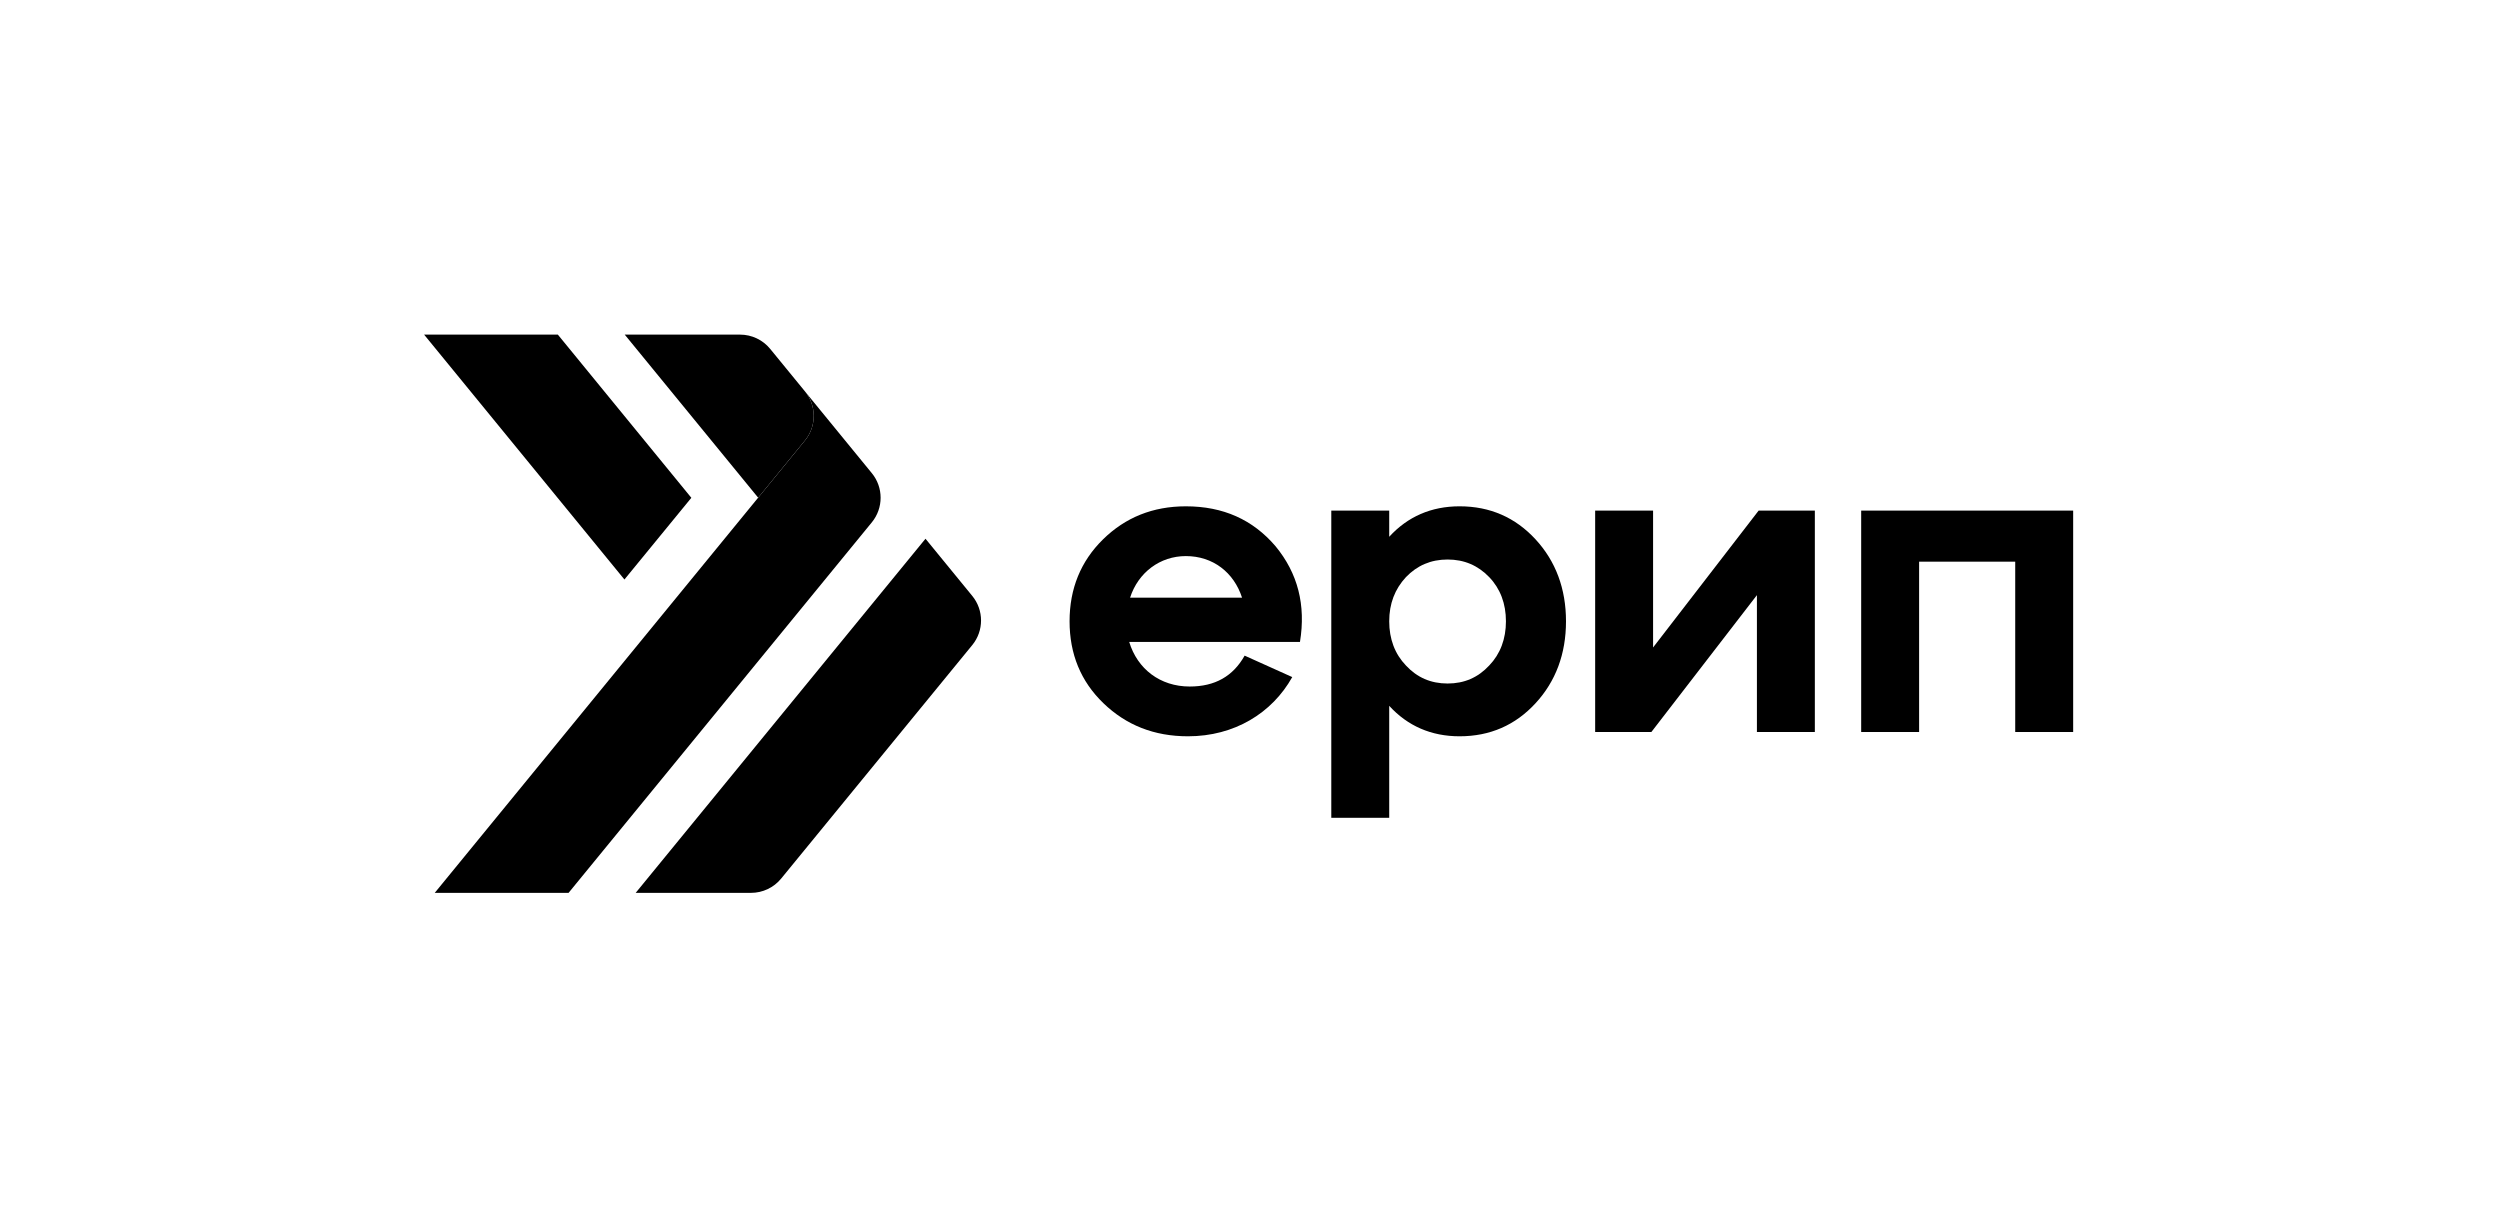
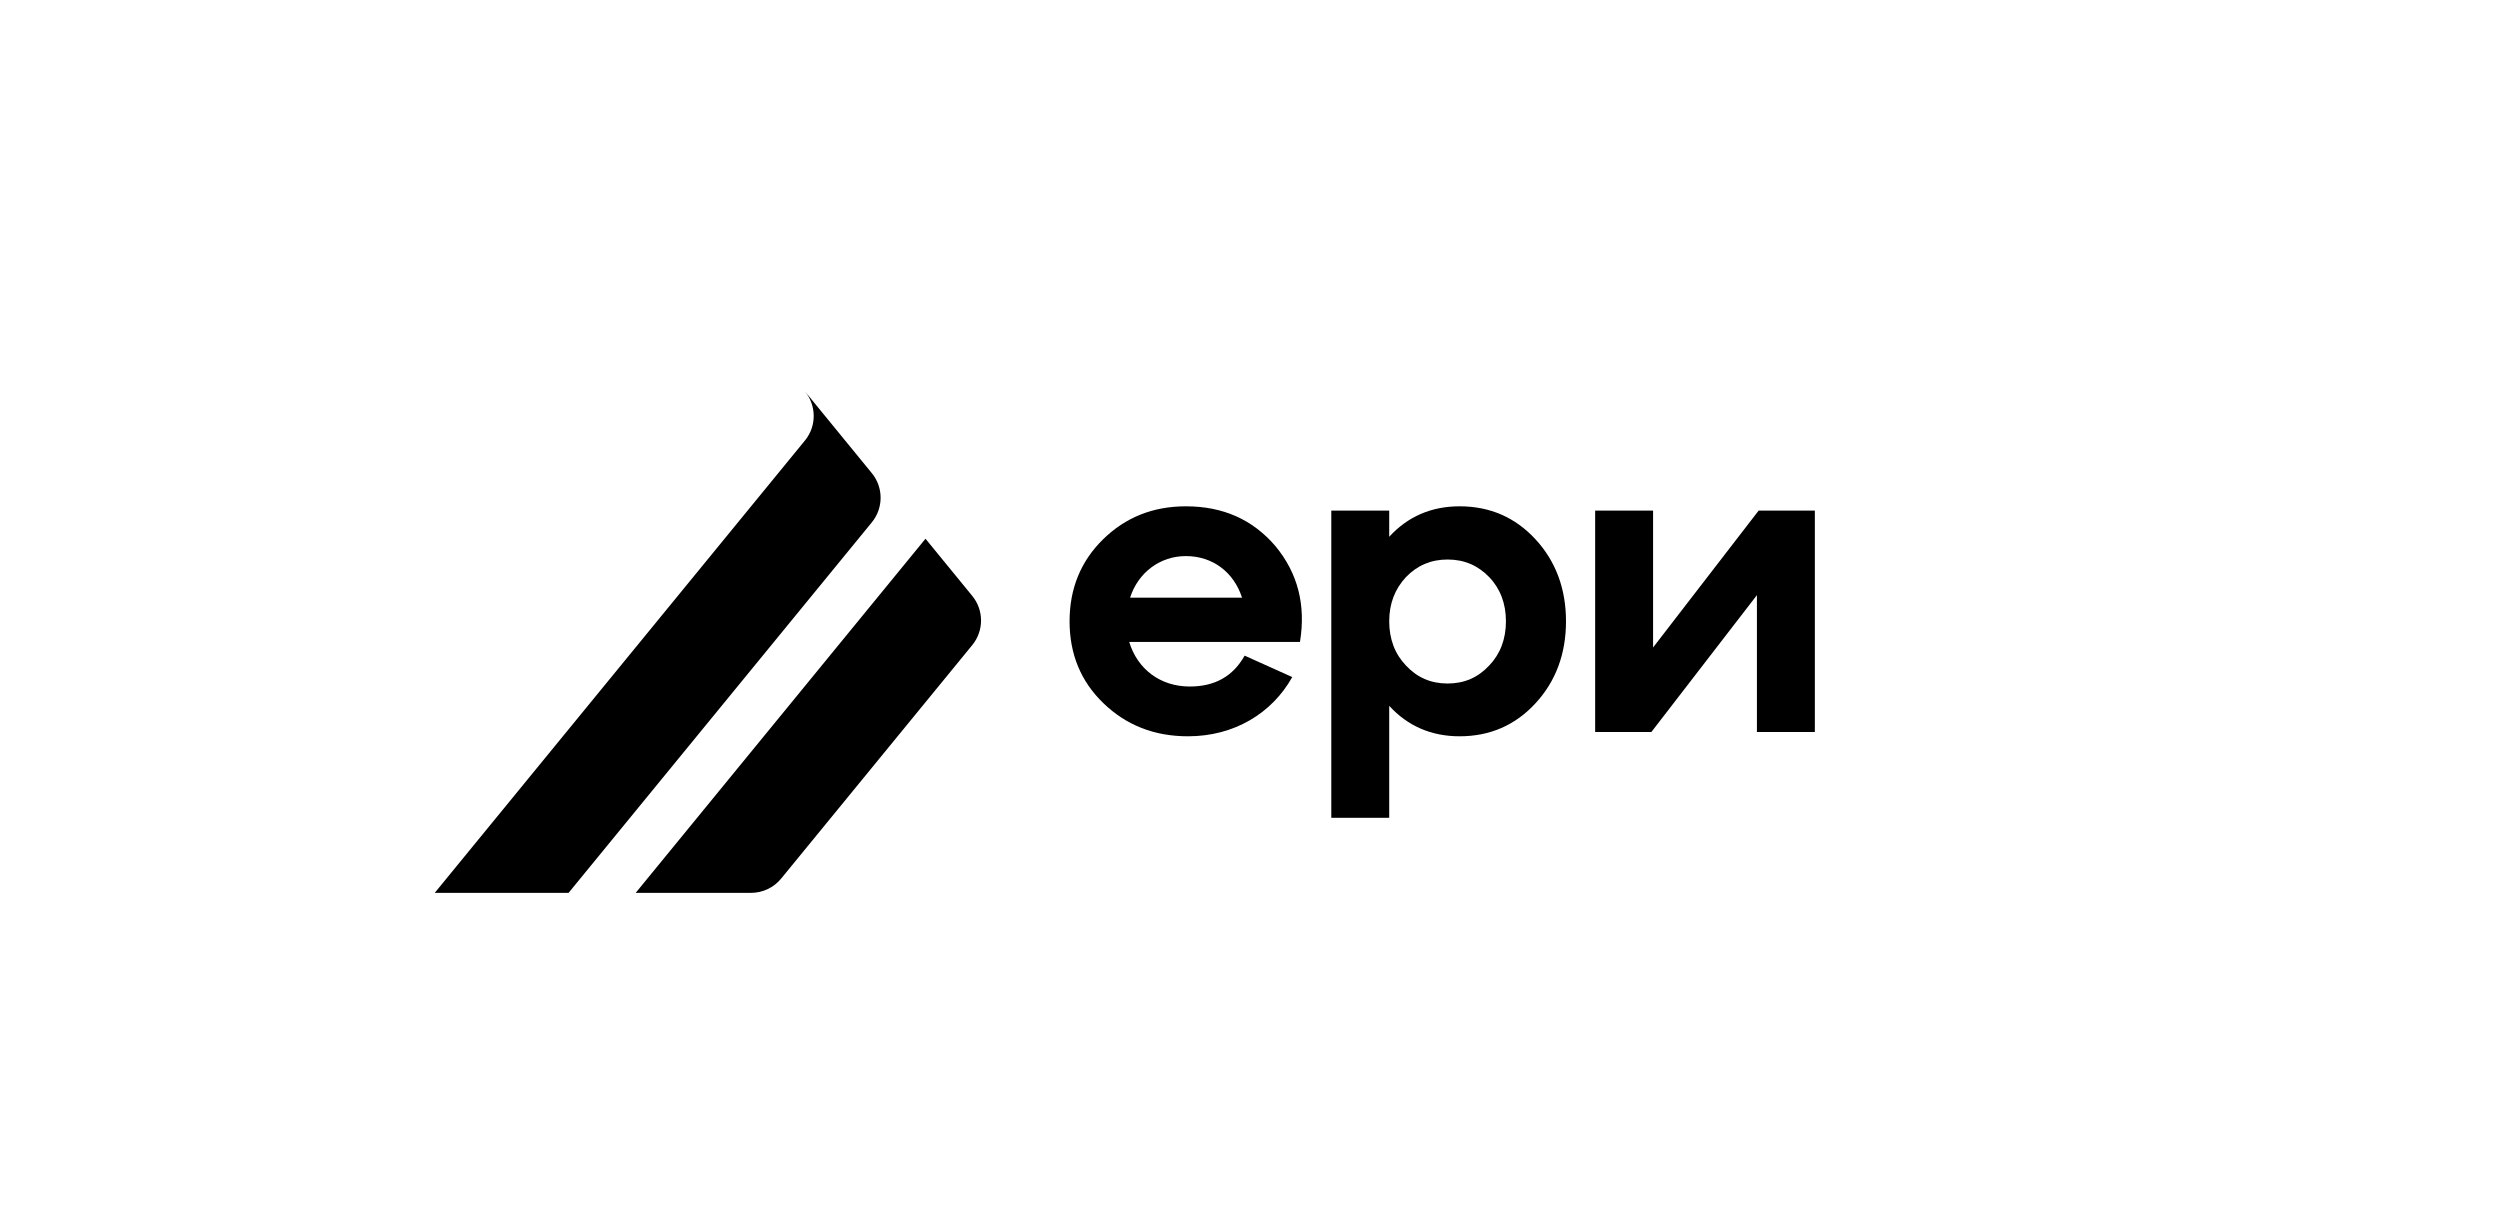
<svg xmlns="http://www.w3.org/2000/svg" viewBox="0 0 336 165" fill="none">
  <path d="M151.881 80.331H166.932C165.836 76.929 163.011 74.738 159.378 74.738C155.918 74.738 152.976 76.929 151.881 80.331ZM171.43 73.411C174.429 77.045 175.525 81.312 174.717 86.272H151.765C152.862 89.904 155.918 92.269 159.898 92.269C163.299 92.269 165.723 90.885 167.279 88.117L173.679 91C170.969 95.844 165.894 98.958 159.667 98.958C155.111 98.958 151.361 97.459 148.306 94.518C145.249 91.577 143.75 87.886 143.75 83.503C143.75 79.121 145.249 75.43 148.248 72.489C151.246 69.548 154.939 68.049 159.378 68.049C164.395 68.049 168.374 69.836 171.43 73.411" fill="black" />
  <path d="M194.555 91.865C196.804 91.865 198.649 91.058 200.149 89.444C201.646 87.887 202.398 85.868 202.398 83.504C202.398 81.139 201.646 79.121 200.149 77.564C198.649 76.006 196.804 75.199 194.555 75.199C192.305 75.199 190.459 76.006 188.96 77.564C187.462 79.179 186.711 81.139 186.711 83.504C186.711 85.868 187.462 87.887 188.96 89.444C190.459 91.058 192.305 91.865 194.555 91.865ZM206.376 72.488C209.087 75.431 210.47 79.121 210.47 83.504C210.47 87.887 209.087 91.577 206.376 94.517C203.666 97.46 200.263 98.958 196.169 98.958C192.363 98.958 189.19 97.575 186.711 94.864V109.916H178.926V68.625H186.711V72.143C189.19 69.433 192.363 68.048 196.169 68.048C200.263 68.048 203.666 69.548 206.376 72.488" fill="black" />
  <path d="M222.174 87.021L236.36 68.625H243.915V98.382H236.129V79.986L221.944 98.382H214.389V68.625H222.174V87.021Z" fill="black" />
-   <path d="M257.929 98.382H250.143V68.625H278.633V98.382H270.846V75.488H257.929V98.382Z" fill="black" />
-   <path d="M83.964 44.973L101.897 66.89C101.897 66.89 108.196 59.198 108.205 59.179C109.782 57.236 109.728 54.485 108.181 52.596L103.512 46.89C102.521 45.679 101.038 44.973 99.473 44.973H83.964ZM57 44.973L83.923 77.886L92.916 66.904L74.976 44.973H57Z" fill="black" />
  <path d="M85.436 120H100.943C102.508 120 103.991 119.297 104.981 118.089L130.671 86.7C132.246 84.778 132.246 82.01 130.671 80.089L124.386 72.406L85.436 120Z" fill="black" />
  <path d="M108.204 59.179C108.194 59.198 101.895 66.89 101.895 66.89L101.892 66.893L58.429 120H76.417L117.173 70.204C118.748 68.281 118.748 65.514 117.173 63.592L108.179 52.596C109.726 54.485 109.78 57.236 108.204 59.179" fill="black" />
</svg>